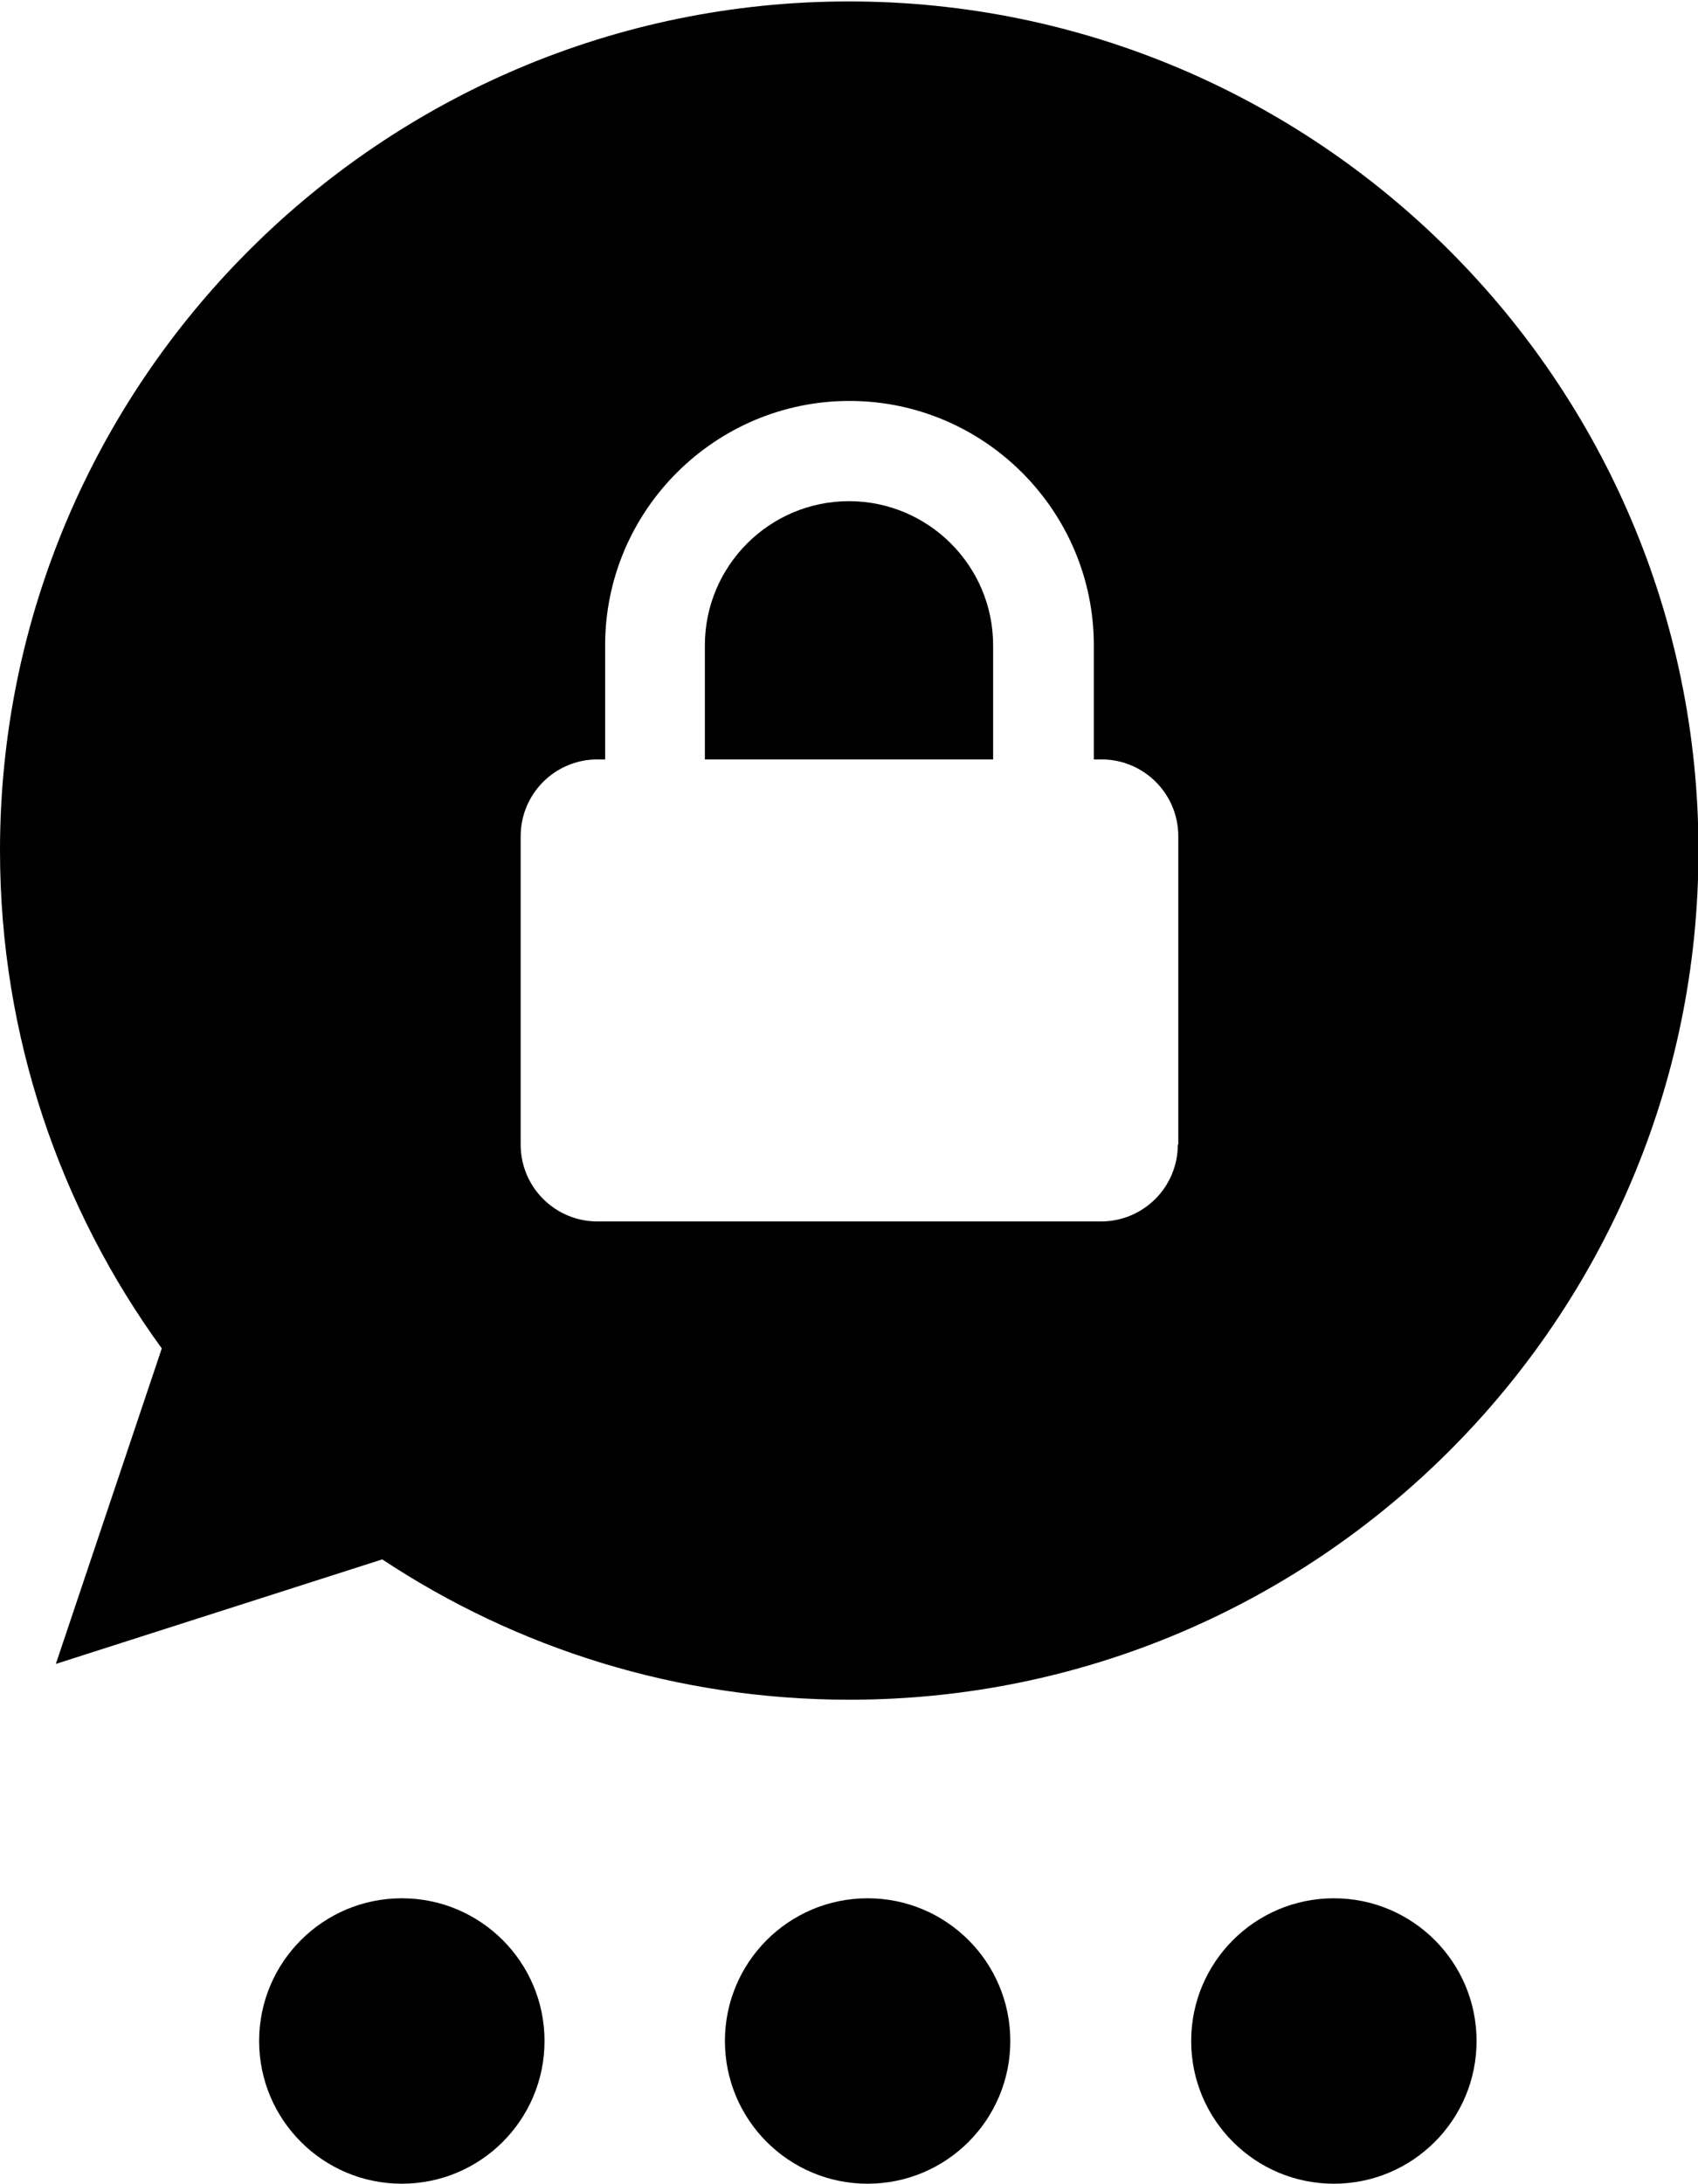
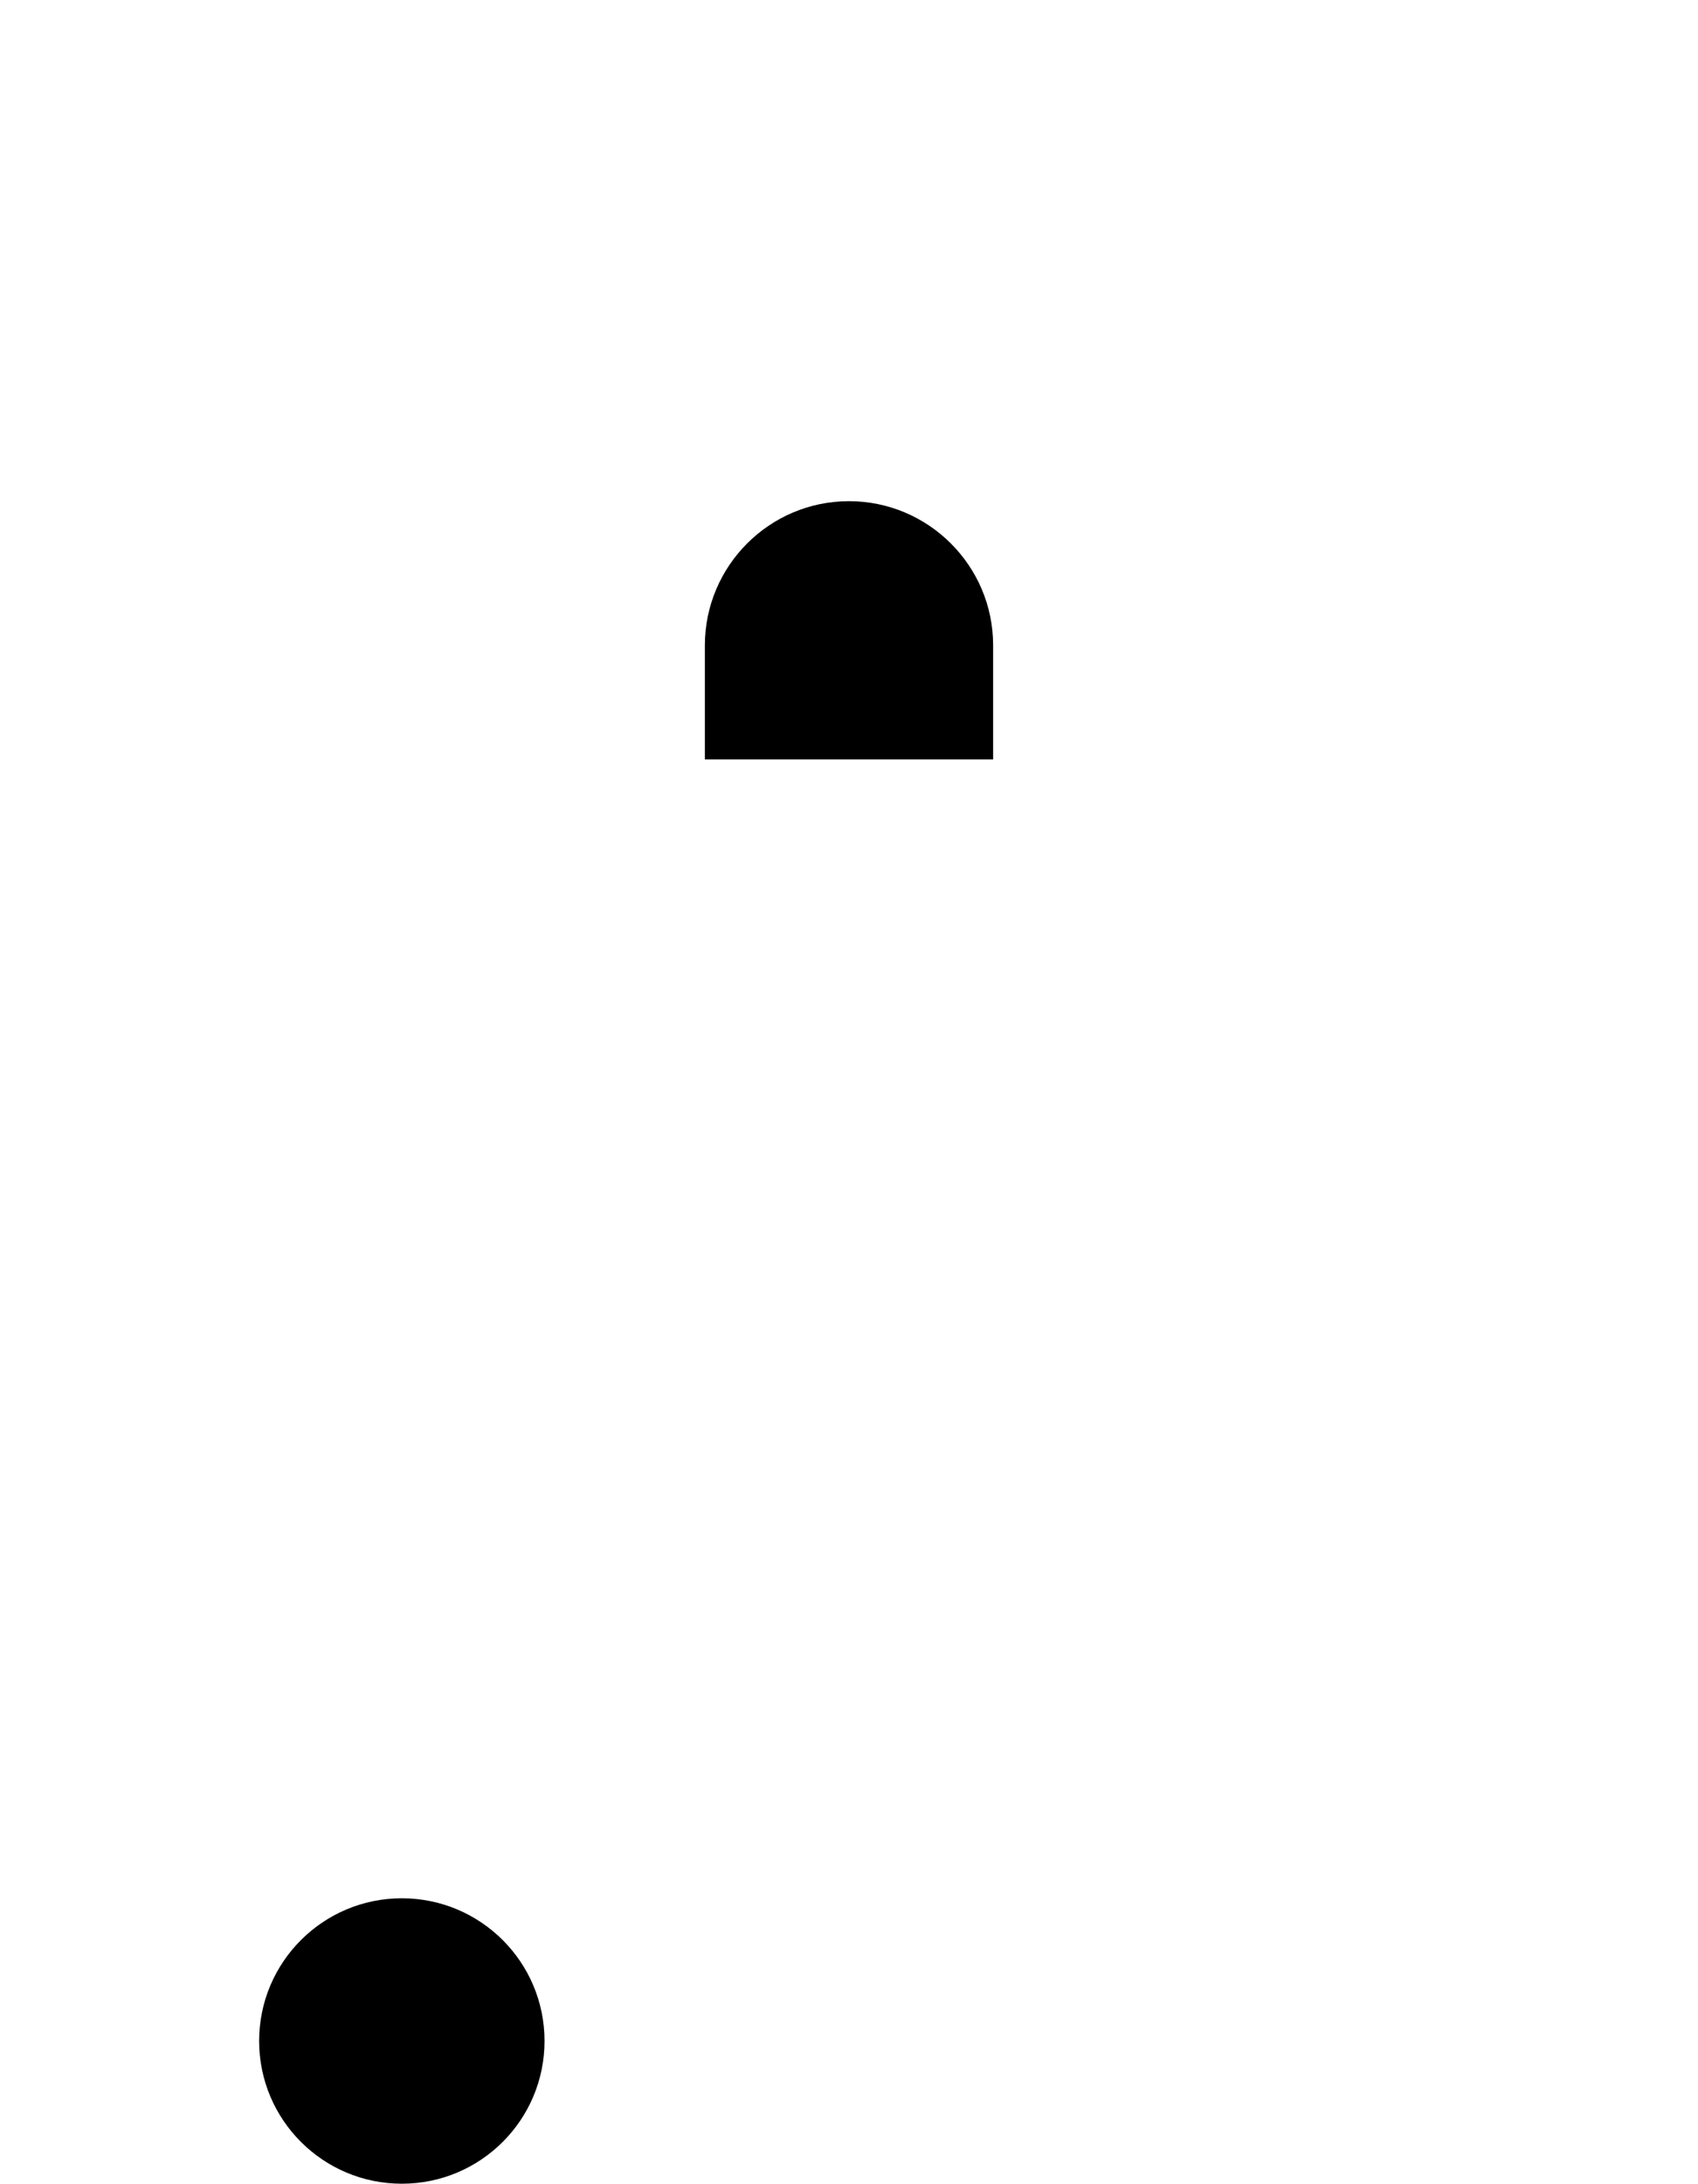
<svg xmlns="http://www.w3.org/2000/svg" id="Ebene_1" version="1.1" viewBox="0 0 35.58 45.75">
  <circle cx="8.42" cy="42.76" r="2.99" />
-   <circle cx="18.18" cy="42.76" r="2.99" />
-   <circle cx="27.95" cy="42.76" r="2.99" />
  <g>
    <path d="M17.79,10.5c-1.67,0-3.02,1.36-3.02,3.02v2.39h6.04v-2.39c0-1.67-1.36-3.02-3.02-3.02Z" />
-     <path d="M17.79.03C7.98.03,0,8.01,0,17.82,0,21.71,1.26,25.32,3.39,28.25l-2.22,6.61,6.84-2.19c2.81,1.86,6.17,2.94,9.79,2.94,9.81,0,17.79-7.98,17.79-17.79S27.6.03,17.79.03ZM24.68,23.98c0,.89-.72,1.61-1.61,1.61h-10.55c-.89,0-1.61-.72-1.61-1.61v-6.46c0-.89.72-1.61,1.61-1.61h.16v-2.39c0-2.82,2.3-5.12,5.12-5.12s5.12,2.3,5.12,5.12v2.39h.16c.89,0,1.61.72,1.61,1.61v6.46Z" />
  </g>
</svg>